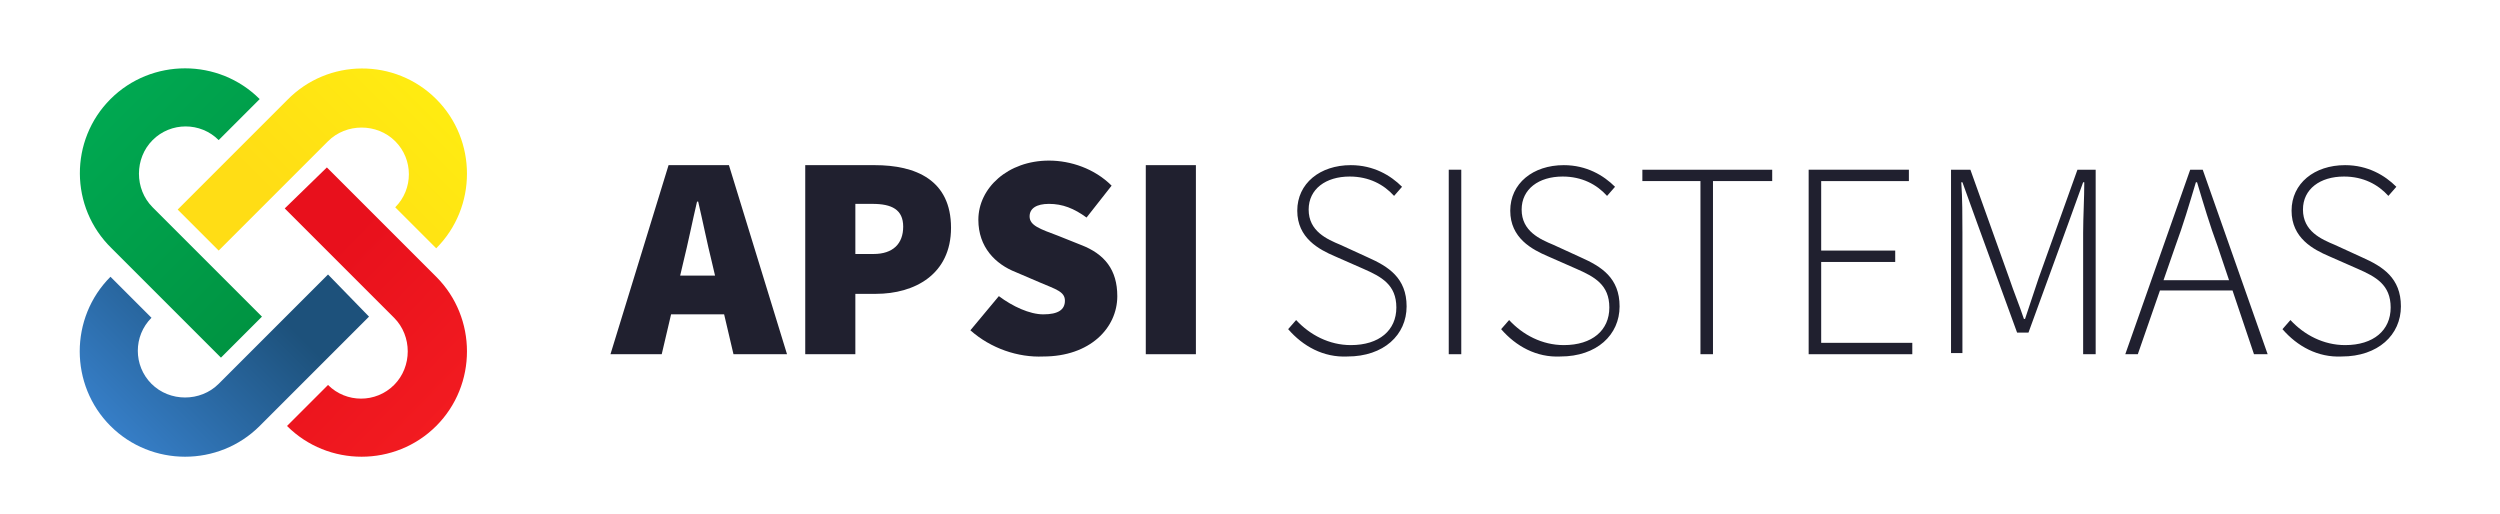
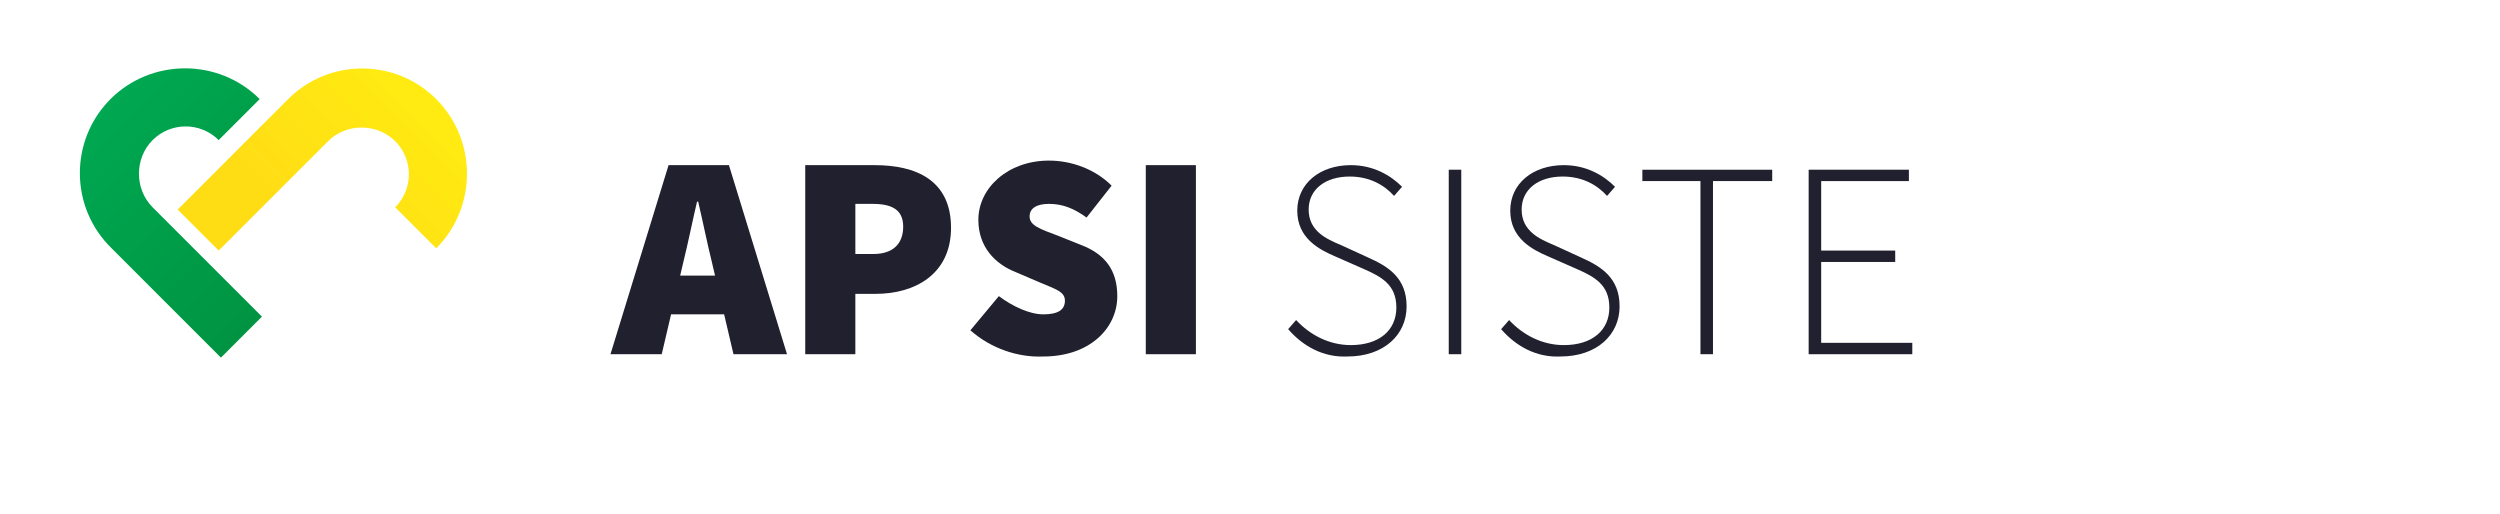
<svg xmlns="http://www.w3.org/2000/svg" xmlns:ns1="http://www.inkscape.org/namespaces/inkscape" xmlns:ns2="http://sodipodi.sourceforge.net/DTD/sodipodi-0.dtd" version="1.1" id="Capa_1" ns1:version="1.0 (4035a4f, 2020-05-01)" ns2:docname="logo.svg" x="0px" y="0px" viewBox="0 0 219.5 45.1" style="enable-background:new 0 0 219.5 45.1;" xml:space="preserve">
  <style type="text/css">
	.st0{fill-rule:evenodd;clip-rule:evenodd;fill:url(#SVGID_1_);}
	.st1{fill-rule:evenodd;clip-rule:evenodd;fill:url(#SVGID_2_);}
	.st2{fill-rule:evenodd;clip-rule:evenodd;fill:url(#SVGID_3_);}
	.st3{fill-rule:evenodd;clip-rule:evenodd;fill:url(#SVGID_4_);}
	.st4{fill:#20202F;}
</style>
  <ns2:namedview bordercolor="#666666" borderopacity="1" fit-margin-bottom="0" fit-margin-left="0" fit-margin-right="0" fit-margin-top="0" gridtolerance="10" guidetolerance="10" id="namedview75" ns1:current-layer="Capa_1" ns1:cx="69.230289" ns1:cy="-4.1457224" ns1:document-rotation="0" ns1:pageopacity="0" ns1:pageshadow="2" ns1:window-height="1314" ns1:window-maximized="0" ns1:window-width="1633" ns1:window-x="0" ns1:window-y="25" ns1:zoom="6.6582278" objecttolerance="10" pagecolor="#ffffff" showgrid="false">
	</ns2:namedview>
  <g>
    <linearGradient id="SVGID_1_" gradientUnits="userSpaceOnUse" x1="22.135" y1="21.363" x2="38.529" y2="37.195">
      <stop offset="0.24" style="stop-color:#E8101C" />
      <stop offset="1" style="stop-color:#F21B20" />
    </linearGradient>
-     <path class="st0" d="M28.7,14.7l9.6,9.6c3.6,3.6,3.6,9.5,0,13.1c-3.6,3.6-9.5,3.6-13.1,0l3.6-3.6c1.6,1.6,4.2,1.6,5.8,0   c1.6-1.6,1.6-4.3,0-5.9l-9.6-9.6L28.7,14.7z" />
    <linearGradient id="SVGID_2_" gradientUnits="userSpaceOnUse" x1="25.848" y1="21.227" x2="9.68" y2="37.395">
      <stop offset="0.24" style="stop-color:#1D517B" />
      <stop offset="1" style="stop-color:#367EC7" />
    </linearGradient>
-     <path class="st1" d="M32.4,27.8l-9.6,9.6c-3.6,3.6-9.5,3.6-13.1,0c-3.6-3.6-3.6-9.5,0-13.1l3.6,3.6c-1.6,1.6-1.6,4.2,0,5.8   c1.6,1.6,4.3,1.6,5.9,0l9.6-9.6L32.4,27.8z" />
    <linearGradient id="SVGID_3_" gradientUnits="userSpaceOnUse" x1="23.129" y1="23.944" x2="38.525" y2="8.548">
      <stop offset="0.24" style="stop-color:#FFDD15" />
      <stop offset="1" style="stop-color:#FFEC11" />
    </linearGradient>
    <path class="st2" d="M38.3,8.7c3.6,3.6,3.6,9.5,0,13.1l-3.6-3.6c1.6-1.6,1.6-4.2,0-5.8c-1.6-1.6-4.3-1.6-5.9,0L19.2,22l-3.6-3.6   l9.6-9.6C28.8,5.1,34.7,5.1,38.3,8.7z" />
    <linearGradient id="SVGID_4_" gradientUnits="userSpaceOnUse" x1="25.846" y1="24.911" x2="9.678" y2="8.743">
      <stop offset="0" style="stop-color:#009442" />
      <stop offset="1" style="stop-color:#00A851" />
    </linearGradient>
    <path class="st3" d="M9.7,8.7c3.6-3.6,9.5-3.6,13.1,0l-3.6,3.6c-1.6-1.6-4.2-1.6-5.8,0c-1.6,1.6-1.6,4.3,0,5.9l9.6,9.6l-3.6,3.6   l-9.6-9.6C6.1,18.2,6.1,12.3,9.7,8.7z" />
    <g>
      <g>
        <path class="st4" d="M58.7,14.5H64l5.1,16.6h-4.7L62.5,23c-0.4-1.6-0.8-3.6-1.2-5.3h-0.1c-0.4,1.7-0.8,3.7-1.2,5.3l-1.9,8.1h-4.5     L58.7,14.5z M57.3,24.2h8.1v3.4h-8.1V24.2z" />
        <path class="st4" d="M70.7,14.5h6.1c3.6,0,6.7,1.3,6.7,5.5c0,4.1-3.2,5.8-6.6,5.8h-1.8v5.3h-4.4V14.5z M76.7,22.3     c1.7,0,2.6-0.9,2.6-2.4c0-1.5-1-2-2.7-2h-1.5v4.4H76.7z" />
        <path class="st4" d="M85.2,29l2.5-3c1.2,0.9,2.7,1.6,3.9,1.6c1.3,0,1.9-0.4,1.9-1.2c0-0.8-0.8-1-2.2-1.6l-2.1-0.9     c-1.8-0.7-3.3-2.2-3.3-4.6c0-2.8,2.6-5.2,6.2-5.2c1.9,0,4,0.7,5.5,2.2l-2.2,2.8c-1.1-0.8-2.1-1.2-3.3-1.2c-1.1,0-1.7,0.4-1.7,1.1     c0,0.8,0.9,1.1,2.5,1.7l2,0.8c2.1,0.8,3.2,2.2,3.2,4.5c0,2.8-2.4,5.3-6.5,5.3C89.4,31.4,87,30.6,85.2,29z" />
        <path class="st4" d="M100.6,14.5h4.4v16.6h-4.4V14.5z" />
        <path class="st4" d="M113.1,28.9l0.7-0.8c1.2,1.3,2.9,2.2,4.8,2.2c2.5,0,4-1.3,4-3.3c0-2-1.3-2.7-2.9-3.4l-2.5-1.1     c-1.4-0.6-3.3-1.6-3.3-4c0-2.4,2-4,4.7-4c2,0,3.5,0.9,4.5,1.9l-0.7,0.8c-0.9-1-2.2-1.7-3.9-1.7c-2.1,0-3.6,1.1-3.6,2.9     c0,1.9,1.6,2.6,2.8,3.1l2.4,1.1c1.8,0.8,3.4,1.8,3.4,4.3c0,2.5-2,4.4-5.2,4.4C116.2,31.4,114.4,30.4,113.1,28.9z" />
-         <path class="st4" d="M127.2,14.9h1.1v16.2h-1.1V14.9z" />
+         <path class="st4" d="M127.2,14.9h1.1v16.2h-1.1z" />
        <path class="st4" d="M131.8,28.9l0.7-0.8c1.2,1.3,2.9,2.2,4.8,2.2c2.5,0,4-1.3,4-3.3c0-2-1.3-2.7-2.9-3.4l-2.5-1.1     c-1.4-0.6-3.3-1.6-3.3-4c0-2.4,2-4,4.7-4c2,0,3.5,0.9,4.5,1.9l-0.7,0.8c-0.9-1-2.2-1.7-3.9-1.7c-2.1,0-3.6,1.1-3.6,2.9     c0,1.9,1.6,2.6,2.8,3.1l2.4,1.1c1.8,0.8,3.4,1.8,3.4,4.3c0,2.5-2,4.4-5.2,4.4C134.9,31.4,133.1,30.4,131.8,28.9z" />
        <path class="st4" d="M149.4,15.9h-5.2v-1h11.4v1h-5.2v15.2h-1.1V15.9z" />
        <path class="st4" d="M158.7,14.9h8.9v1h-7.7V22h6.5v1h-6.5v7.1h8v1h-9.1V14.9z" />
-         <path class="st4" d="M171.4,14.9h1.6l3.4,9.5c0.4,1.2,0.9,2.4,1.3,3.6h0.1c0.4-1.2,0.8-2.4,1.2-3.6l3.4-9.5h1.6v16.2h-1.1V20.4     c0-1.3,0.1-3,0.1-4.4h-0.1l-1.3,3.6l-3.5,9.6h-1l-3.5-9.6l-1.3-3.6h-0.1c0.1,1.4,0.1,3.1,0.1,4.4v10.6h-1V14.9z" />
-         <path class="st4" d="M192.3,14.9h1.1l5.7,16.2h-1.2l-3.2-9.5c-0.7-1.9-1.2-3.6-1.8-5.6h-0.1c-0.6,2-1.1,3.7-1.8,5.6l-3.3,9.5     h-1.1L192.3,14.9z M189.2,24.6h7.3v0.9h-7.3V24.6z" />
-         <path class="st4" d="M200.4,28.9l0.7-0.8c1.2,1.3,2.9,2.2,4.8,2.2c2.5,0,4-1.3,4-3.3c0-2-1.3-2.7-2.9-3.4l-2.5-1.1     c-1.4-0.6-3.3-1.6-3.3-4c0-2.4,2-4,4.7-4c2,0,3.5,0.9,4.5,1.9l-0.7,0.8c-0.9-1-2.2-1.7-3.9-1.7c-2.1,0-3.6,1.1-3.6,2.9     c0,1.9,1.6,2.6,2.8,3.1l2.4,1.1c1.8,0.8,3.4,1.8,3.4,4.3c0,2.5-2,4.4-5.2,4.4C203.5,31.4,201.7,30.4,200.4,28.9z" />
      </g>
    </g>
  </g>
</svg>